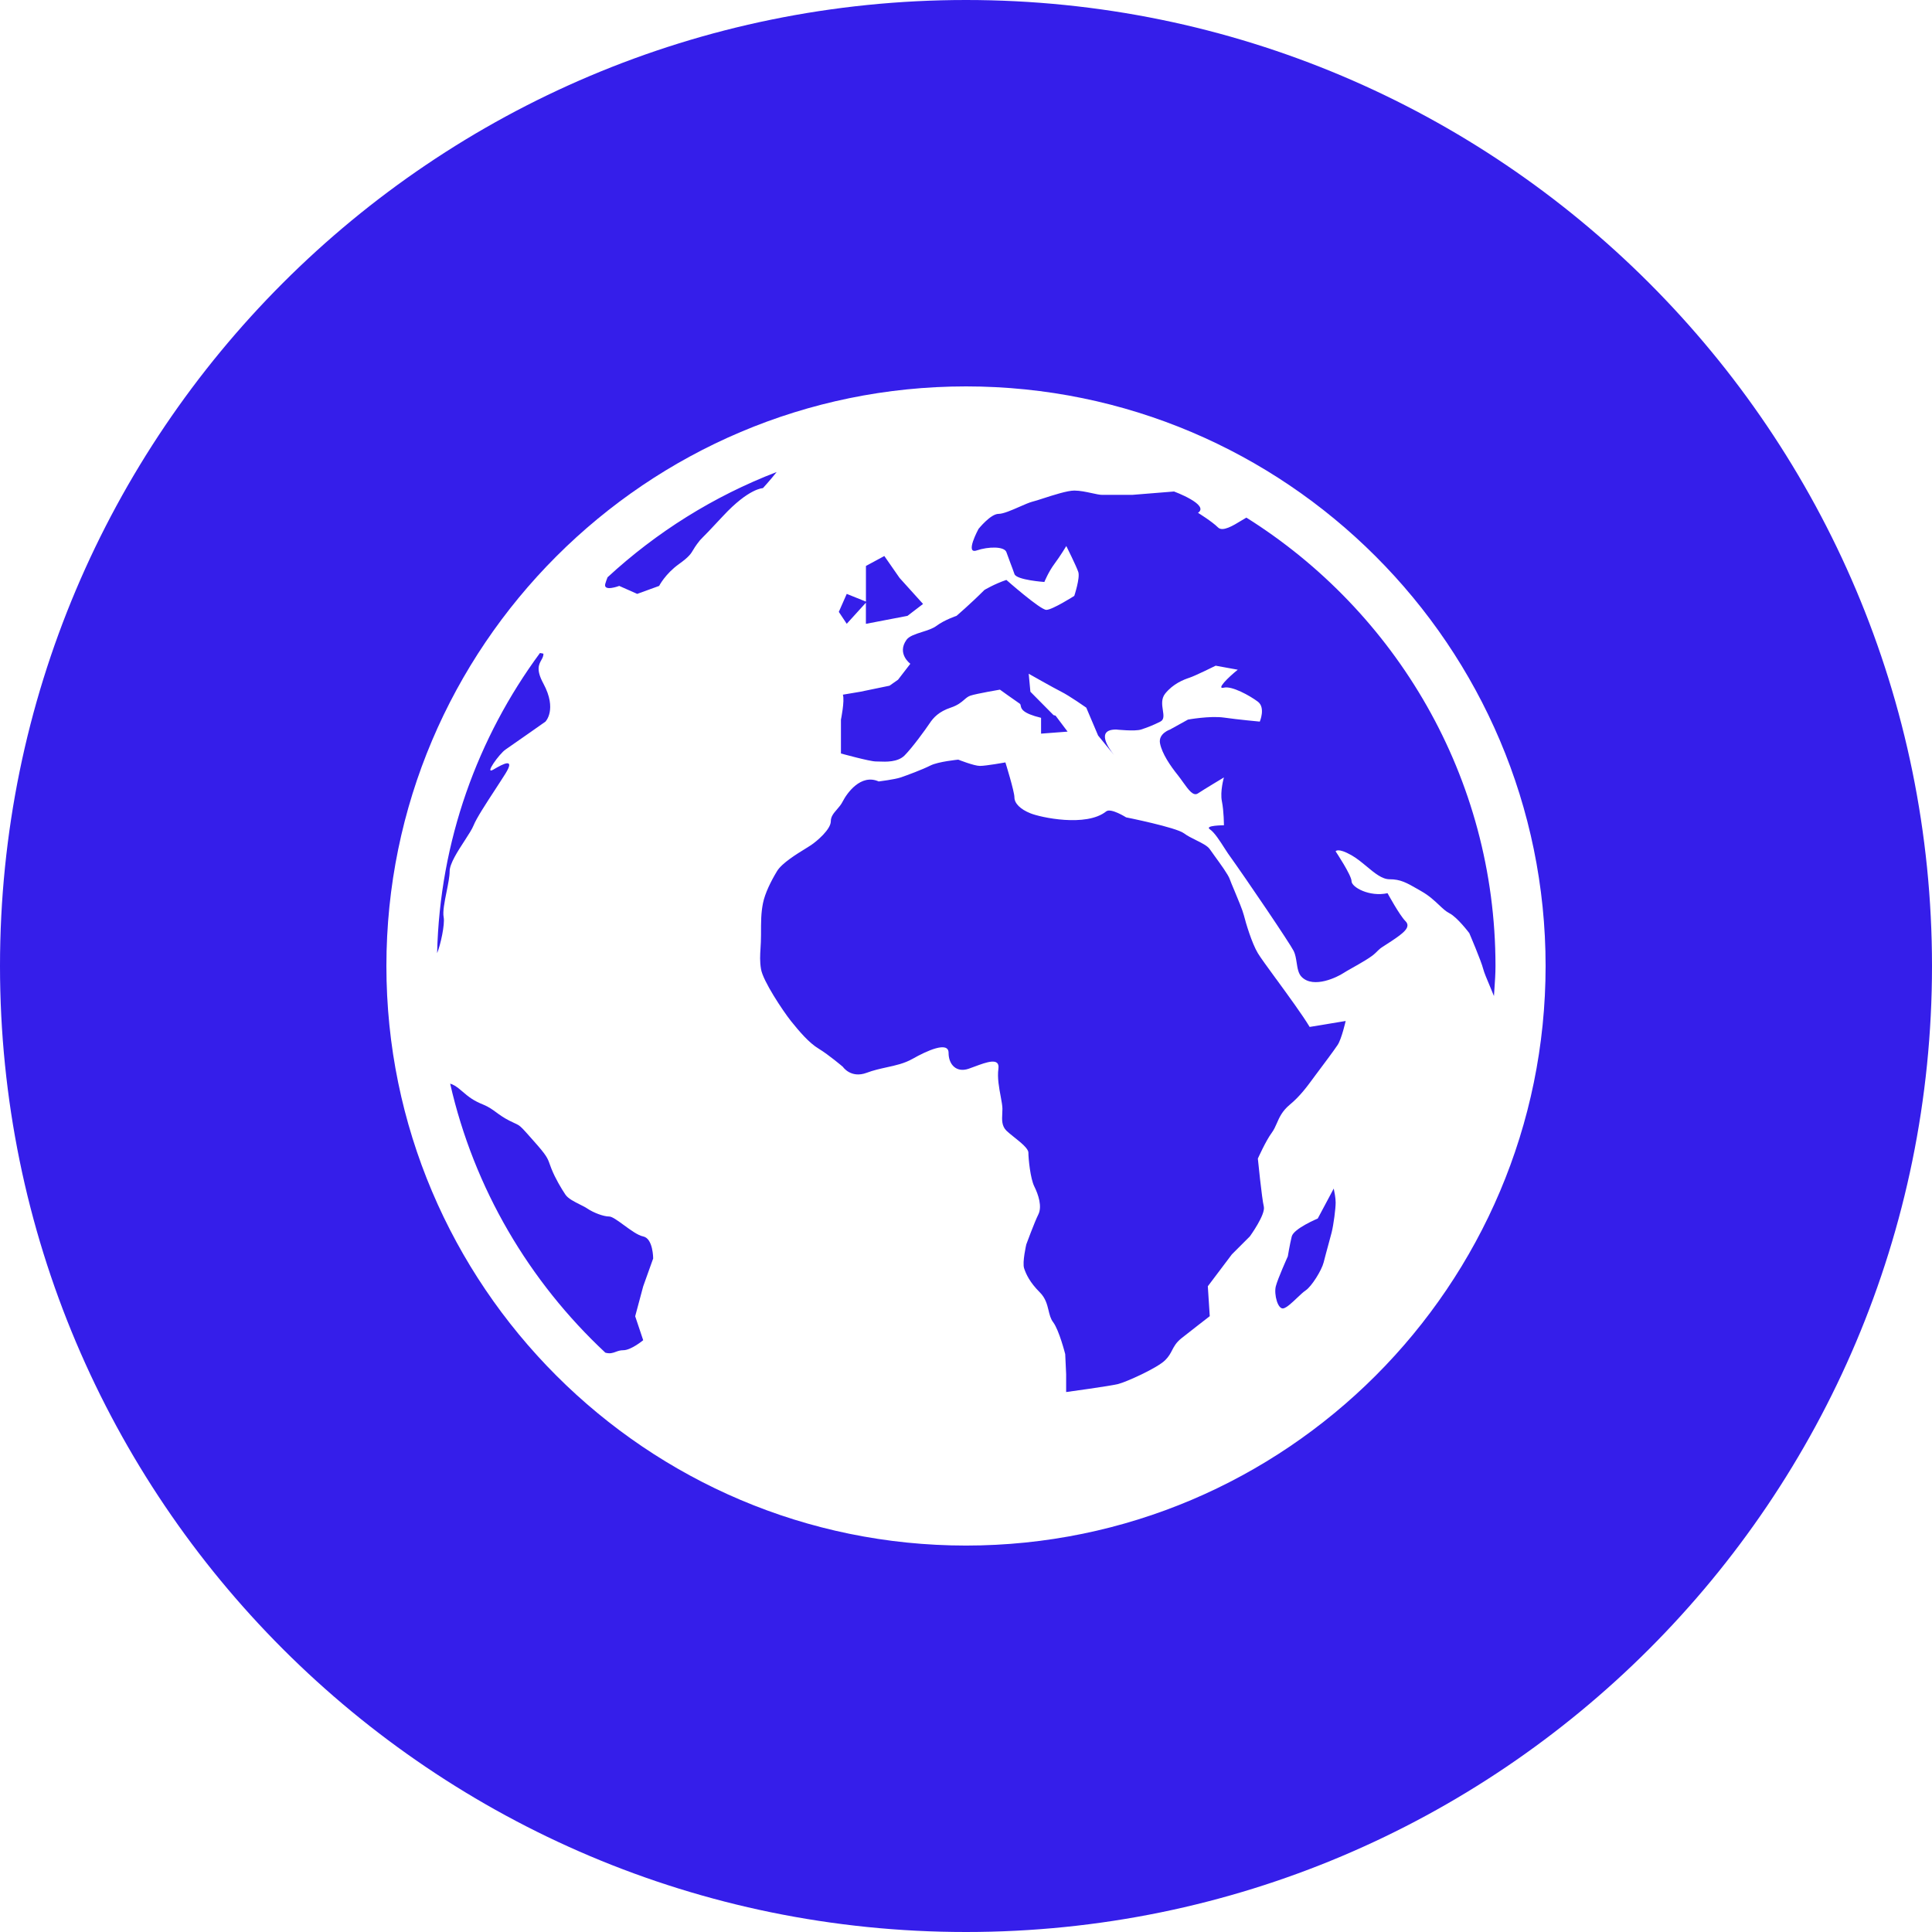
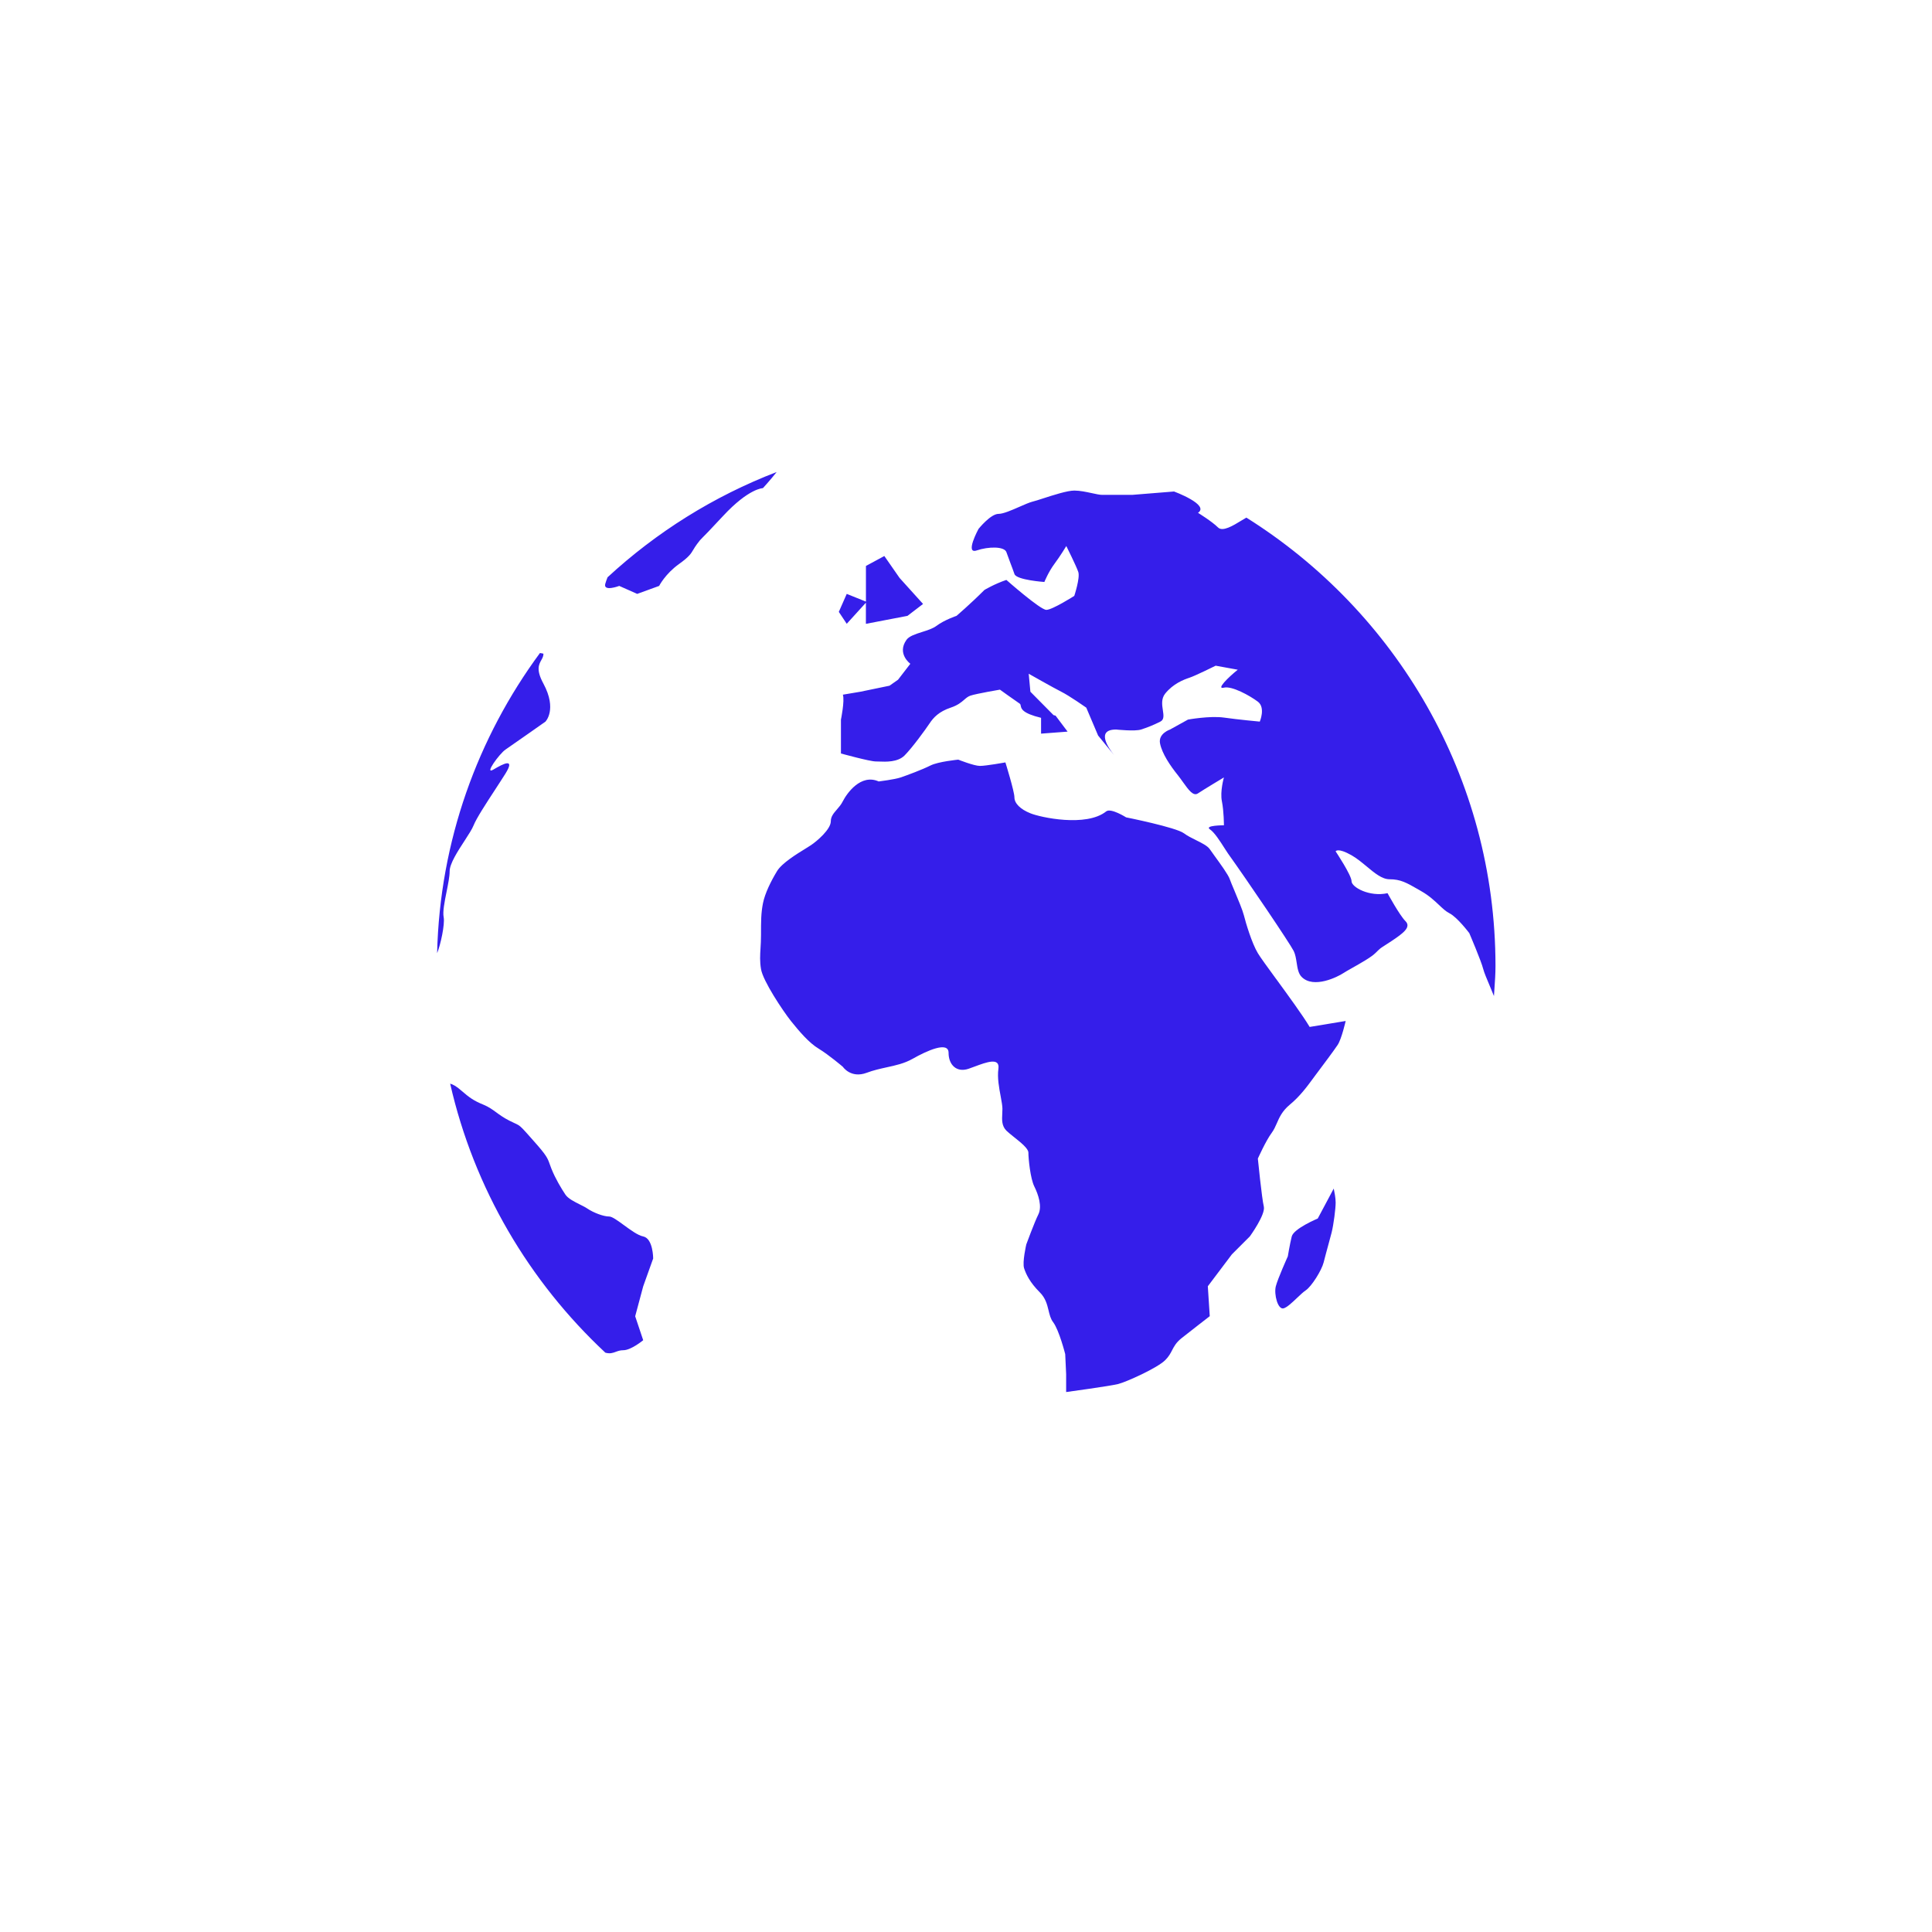
<svg xmlns="http://www.w3.org/2000/svg" width="48" height="48" viewBox="0 0 48 48" fill="none">
-   <path fill-rule="evenodd" clip-rule="evenodd" d="M24 48C37.255 48 48 37.255 48 24C48 10.745 37.255 0 24 0C10.745 0 0 10.745 0 24C0 37.255 10.745 48 24 48ZM9.6 24C9.6 16.059 16.06 9.6 24 9.6C31.94 9.6 38.4 16.059 38.4 24C38.4 31.941 31.94 38.399 24 38.399C16.06 38.399 9.6 31.94 9.6 24Z" fill="#351EEA" />
  <path fill-rule="evenodd" clip-rule="evenodd" d="M19.296 11.727C17.728 12.33 16.307 13.223 15.095 14.342L15.093 14.346L15.093 14.346C15.071 14.402 15.051 14.456 15.037 14.508C14.987 14.707 15.385 14.557 15.385 14.557L15.831 14.755L16.376 14.557C16.376 14.557 16.526 14.259 16.871 14.012C17.12 13.834 17.166 13.757 17.226 13.656C17.25 13.616 17.277 13.571 17.319 13.515C17.392 13.418 17.393 13.417 17.453 13.357C17.514 13.296 17.637 13.173 17.962 12.822C18.607 12.127 18.954 12.128 18.954 12.128C18.954 12.128 19.141 11.925 19.296 11.727ZM21.037 15.498L20.84 15.202L21.037 14.755L21.514 14.947V14.061L21.971 13.814L22.35 14.359L22.933 15.005L22.546 15.301L21.513 15.499V14.974L21.037 15.498ZM27.978 20.307C27.978 20.307 27.599 20.067 27.483 20.159C26.987 20.556 25.845 20.307 25.6 20.206C25.351 20.107 25.203 19.959 25.203 19.81C25.203 19.661 24.979 18.942 24.979 18.942C24.979 18.942 24.495 19.029 24.347 19.029C24.199 19.029 23.808 18.873 23.808 18.873C23.808 18.873 23.314 18.92 23.116 19.019C22.92 19.119 22.524 19.266 22.375 19.316C22.227 19.366 21.831 19.415 21.831 19.415C21.385 19.216 21.039 19.712 20.938 19.91C20.899 19.989 20.844 20.052 20.792 20.112C20.713 20.203 20.641 20.286 20.641 20.406C20.641 20.605 20.294 20.902 20.145 21C20.116 21.02 20.073 21.047 20.02 21.079C19.8 21.214 19.423 21.445 19.304 21.645C19.154 21.893 19.006 22.191 18.956 22.439C18.907 22.686 18.907 22.885 18.907 23.231C18.907 23.355 18.901 23.46 18.895 23.558L18.895 23.558C18.884 23.733 18.875 23.884 18.907 24.076C18.955 24.372 19.452 25.116 19.649 25.365C19.849 25.613 20.096 25.91 20.346 26.058C20.591 26.207 20.94 26.504 20.94 26.504C20.94 26.504 21.137 26.801 21.533 26.653C21.699 26.59 21.864 26.554 22.026 26.518C22.252 26.469 22.472 26.421 22.675 26.305C23.023 26.108 23.567 25.859 23.567 26.157C23.567 26.454 23.765 26.654 24.062 26.554C24.11 26.538 24.162 26.519 24.216 26.498L24.216 26.498C24.504 26.391 24.847 26.262 24.805 26.554C24.774 26.775 24.823 27.035 24.863 27.247L24.863 27.247L24.863 27.247L24.863 27.247C24.885 27.369 24.905 27.474 24.905 27.547C24.905 27.587 24.903 27.627 24.901 27.666C24.893 27.822 24.885 27.972 25.004 28.091C25.05 28.137 25.121 28.193 25.196 28.253C25.362 28.385 25.55 28.535 25.55 28.637C25.55 28.784 25.598 29.28 25.698 29.479C25.797 29.678 25.896 29.975 25.797 30.173C25.698 30.372 25.498 30.917 25.498 30.917C25.498 30.917 25.394 31.363 25.444 31.511C25.494 31.661 25.585 31.859 25.833 32.107C25.976 32.249 26.015 32.409 26.051 32.556C26.077 32.665 26.102 32.767 26.166 32.851C26.315 33.049 26.465 33.643 26.465 33.643L26.488 34.139V34.585C26.488 34.585 27.581 34.436 27.779 34.386C27.978 34.337 28.753 33.989 28.95 33.792C29.039 33.703 29.081 33.623 29.121 33.545C29.171 33.449 29.22 33.355 29.356 33.246C29.605 33.049 30.056 32.7 30.056 32.7L30.008 31.957L30.605 31.165L31.052 30.718C31.052 30.718 31.448 30.173 31.399 29.975C31.35 29.777 31.251 28.785 31.251 28.785C31.251 28.785 31.45 28.339 31.598 28.141C31.651 28.069 31.686 27.99 31.722 27.908L31.722 27.908C31.785 27.762 31.855 27.604 32.044 27.446C32.296 27.238 32.476 26.993 32.616 26.802L32.616 26.802C32.641 26.767 32.666 26.734 32.689 26.703L32.72 26.662L32.72 26.662C32.876 26.454 33.142 26.099 33.234 25.96C33.332 25.811 33.433 25.366 33.433 25.366L32.538 25.514C32.365 25.225 32.006 24.734 31.708 24.325L31.708 24.325L31.708 24.325L31.707 24.325C31.494 24.033 31.311 23.783 31.25 23.68C31.101 23.431 30.953 22.936 30.903 22.737C30.872 22.613 30.762 22.35 30.672 22.135L30.672 22.135L30.672 22.135C30.619 22.009 30.573 21.9 30.554 21.845C30.519 21.737 30.325 21.47 30.184 21.276C30.132 21.204 30.087 21.142 30.06 21.102C30.002 21.015 29.86 20.945 29.712 20.872C29.606 20.819 29.498 20.766 29.415 20.703C29.217 20.555 27.978 20.307 27.978 20.307ZM11.184 26.923C11.248 26.939 11.339 26.986 11.468 27.101C11.655 27.263 11.766 27.347 12.014 27.447C12.142 27.5 12.231 27.564 12.328 27.635L12.328 27.635C12.418 27.701 12.515 27.772 12.658 27.844C12.708 27.869 12.747 27.887 12.779 27.902L12.779 27.902C12.823 27.922 12.853 27.936 12.882 27.954C12.948 27.996 13.002 28.057 13.184 28.262L13.253 28.34C13.582 28.708 13.604 28.772 13.658 28.924C13.67 28.956 13.682 28.991 13.699 29.034C13.798 29.283 13.947 29.529 14.047 29.679C14.113 29.778 14.266 29.854 14.405 29.924C14.475 29.959 14.542 29.992 14.592 30.026C14.74 30.126 14.988 30.224 15.136 30.224C15.207 30.224 15.346 30.325 15.498 30.436C15.666 30.559 15.85 30.694 15.98 30.719C16.228 30.77 16.228 31.266 16.228 31.266L15.98 31.959L15.781 32.702L15.98 33.297C15.98 33.297 15.681 33.546 15.485 33.546C15.408 33.546 15.353 33.566 15.299 33.586C15.226 33.613 15.156 33.639 15.04 33.607C13.149 31.841 11.778 29.532 11.184 26.923ZM33.184 29.877C33.184 30.025 33.134 30.422 33.084 30.621C33.063 30.7 33.035 30.804 33.006 30.912L33.006 30.912L33.006 30.912C32.962 31.074 32.915 31.245 32.886 31.363C32.836 31.562 32.588 31.958 32.441 32.058C32.381 32.098 32.305 32.17 32.226 32.245L32.226 32.245C32.108 32.357 31.984 32.475 31.896 32.504C31.748 32.554 31.647 32.156 31.697 31.958C31.748 31.76 31.995 31.215 31.995 31.215C31.995 31.215 32.044 30.918 32.093 30.719C32.144 30.522 32.739 30.274 32.739 30.274L33.136 29.53C33.136 29.531 33.137 29.538 33.14 29.55L33.14 29.55L33.14 29.55C33.151 29.605 33.184 29.758 33.184 29.877ZM13.502 16.242C13.502 16.304 13.476 16.351 13.448 16.401C13.386 16.513 13.315 16.642 13.502 16.986C13.848 17.631 13.551 17.929 13.551 17.929C13.551 17.929 12.707 18.523 12.559 18.623C12.41 18.723 12.014 19.267 12.261 19.118C12.509 18.97 12.806 18.821 12.559 19.218C12.486 19.335 12.395 19.473 12.302 19.617L12.302 19.617L12.302 19.617C12.078 19.96 11.835 20.332 11.766 20.507C11.73 20.598 11.642 20.734 11.544 20.885C11.372 21.149 11.171 21.458 11.171 21.648C11.171 21.778 11.133 21.965 11.095 22.155C11.046 22.4 10.995 22.65 11.023 22.789C11.056 22.962 10.947 23.471 10.86 23.681C10.927 20.894 11.866 18.325 13.415 16.224C13.465 16.229 13.502 16.242 13.502 16.242ZM37.129 24.565C37.142 24.378 37.155 24.191 37.155 24C37.155 19.305 34.675 15.187 30.966 12.86C30.929 12.881 30.886 12.906 30.841 12.934C30.637 13.059 30.375 13.219 30.261 13.104C30.112 12.955 29.764 12.741 29.764 12.741C30.062 12.542 29.169 12.211 29.169 12.211L28.129 12.295H27.386C27.321 12.295 27.227 12.274 27.122 12.251C26.986 12.222 26.831 12.188 26.691 12.188C26.519 12.188 26.174 12.299 25.915 12.383C25.804 12.419 25.709 12.45 25.649 12.464C25.571 12.484 25.454 12.536 25.328 12.591C25.137 12.675 24.927 12.767 24.808 12.767C24.61 12.767 24.311 13.141 24.311 13.141C24.311 13.141 23.965 13.776 24.264 13.676C24.559 13.576 24.957 13.571 25.005 13.721C25.029 13.792 25.064 13.885 25.1 13.98C25.139 14.082 25.178 14.185 25.204 14.262C25.253 14.411 25.947 14.459 25.947 14.459C25.947 14.459 26.047 14.211 26.195 14.012C26.343 13.814 26.492 13.566 26.492 13.566C26.492 13.566 26.74 14.062 26.79 14.211C26.838 14.36 26.69 14.805 26.69 14.805C26.69 14.805 26.145 15.152 25.996 15.152C25.846 15.152 25.003 14.408 25.003 14.408C24.706 14.508 24.458 14.657 24.458 14.657C24.111 15.005 23.764 15.301 23.764 15.301C23.764 15.301 23.464 15.401 23.267 15.549C23.178 15.616 23.043 15.659 22.91 15.701C22.747 15.753 22.587 15.804 22.522 15.896C22.275 16.242 22.617 16.491 22.617 16.491L22.312 16.887L22.1 17.036L21.375 17.186L20.941 17.259C20.99 17.407 20.893 17.879 20.893 17.879V18.72C20.893 18.72 21.609 18.918 21.758 18.918C21.78 18.918 21.806 18.919 21.837 18.92C22.011 18.927 22.304 18.939 22.474 18.769C22.67 18.571 22.993 18.125 23.092 17.977C23.19 17.828 23.325 17.68 23.623 17.58C23.796 17.522 23.882 17.448 23.954 17.386C24.005 17.342 24.048 17.304 24.11 17.283C24.26 17.233 24.843 17.134 24.843 17.134C24.843 17.134 25.188 17.383 25.335 17.482C25.352 17.493 25.355 17.511 25.36 17.534C25.372 17.604 25.394 17.72 25.865 17.834V18.227L26.524 18.177L26.225 17.78L26.175 17.767L25.6 17.186L25.558 16.739C25.558 16.739 26.169 17.086 26.367 17.186C26.565 17.284 26.988 17.581 26.988 17.581L27.282 18.274L27.678 18.758C27.545 18.592 27.216 18.125 27.729 18.125C27.729 18.125 28.2 18.175 28.349 18.125C28.498 18.076 28.632 18.027 28.829 17.928C28.926 17.879 28.91 17.772 28.891 17.646C28.871 17.513 28.847 17.36 28.948 17.233C29.148 16.985 29.406 16.886 29.554 16.837C29.704 16.787 30.203 16.539 30.203 16.539L30.752 16.639C30.505 16.837 30.209 17.134 30.406 17.085C30.604 17.035 31.052 17.283 31.25 17.432C31.448 17.58 31.299 17.928 31.299 17.928C31.299 17.928 30.755 17.878 30.408 17.828C30.06 17.779 29.515 17.878 29.515 17.878L29.069 18.125C29.069 18.125 28.771 18.224 28.821 18.471C28.87 18.72 29.069 19.018 29.268 19.265C29.312 19.321 29.354 19.38 29.394 19.436C29.532 19.628 29.647 19.789 29.762 19.712C29.912 19.612 30.408 19.315 30.408 19.315C30.408 19.315 30.307 19.662 30.358 19.91C30.408 20.157 30.408 20.504 30.408 20.504C30.408 20.504 29.912 20.504 30.06 20.605C30.172 20.678 30.32 20.911 30.423 21.073C30.456 21.125 30.485 21.17 30.506 21.2C31.002 21.893 32.042 23.43 32.142 23.628C32.183 23.712 32.199 23.815 32.215 23.917C32.236 24.055 32.257 24.19 32.34 24.272C32.637 24.57 33.232 24.272 33.38 24.174C33.426 24.143 33.507 24.098 33.599 24.046C33.804 23.93 34.071 23.78 34.173 23.677C34.232 23.619 34.261 23.591 34.291 23.566C34.338 23.529 34.392 23.5 34.571 23.381C34.868 23.183 35.066 23.033 34.918 22.885C34.769 22.736 34.473 22.191 34.473 22.191C34.024 22.29 33.579 22.042 33.579 21.894C33.579 21.745 33.183 21.151 33.183 21.151C33.183 21.151 33.232 21.052 33.579 21.249C33.711 21.324 33.835 21.428 33.955 21.527C34.152 21.691 34.337 21.845 34.522 21.845C34.797 21.845 34.944 21.93 35.24 22.1C35.264 22.114 35.288 22.128 35.314 22.143C35.506 22.252 35.637 22.376 35.75 22.482C35.841 22.568 35.92 22.643 36.008 22.688C36.207 22.787 36.504 23.183 36.504 23.183C36.504 23.183 36.802 23.878 36.851 24.077C36.873 24.163 36.94 24.322 37.01 24.488C37.047 24.576 37.085 24.666 37.117 24.747C37.121 24.686 37.125 24.626 37.129 24.565Z" fill="#351EEA" />
</svg>